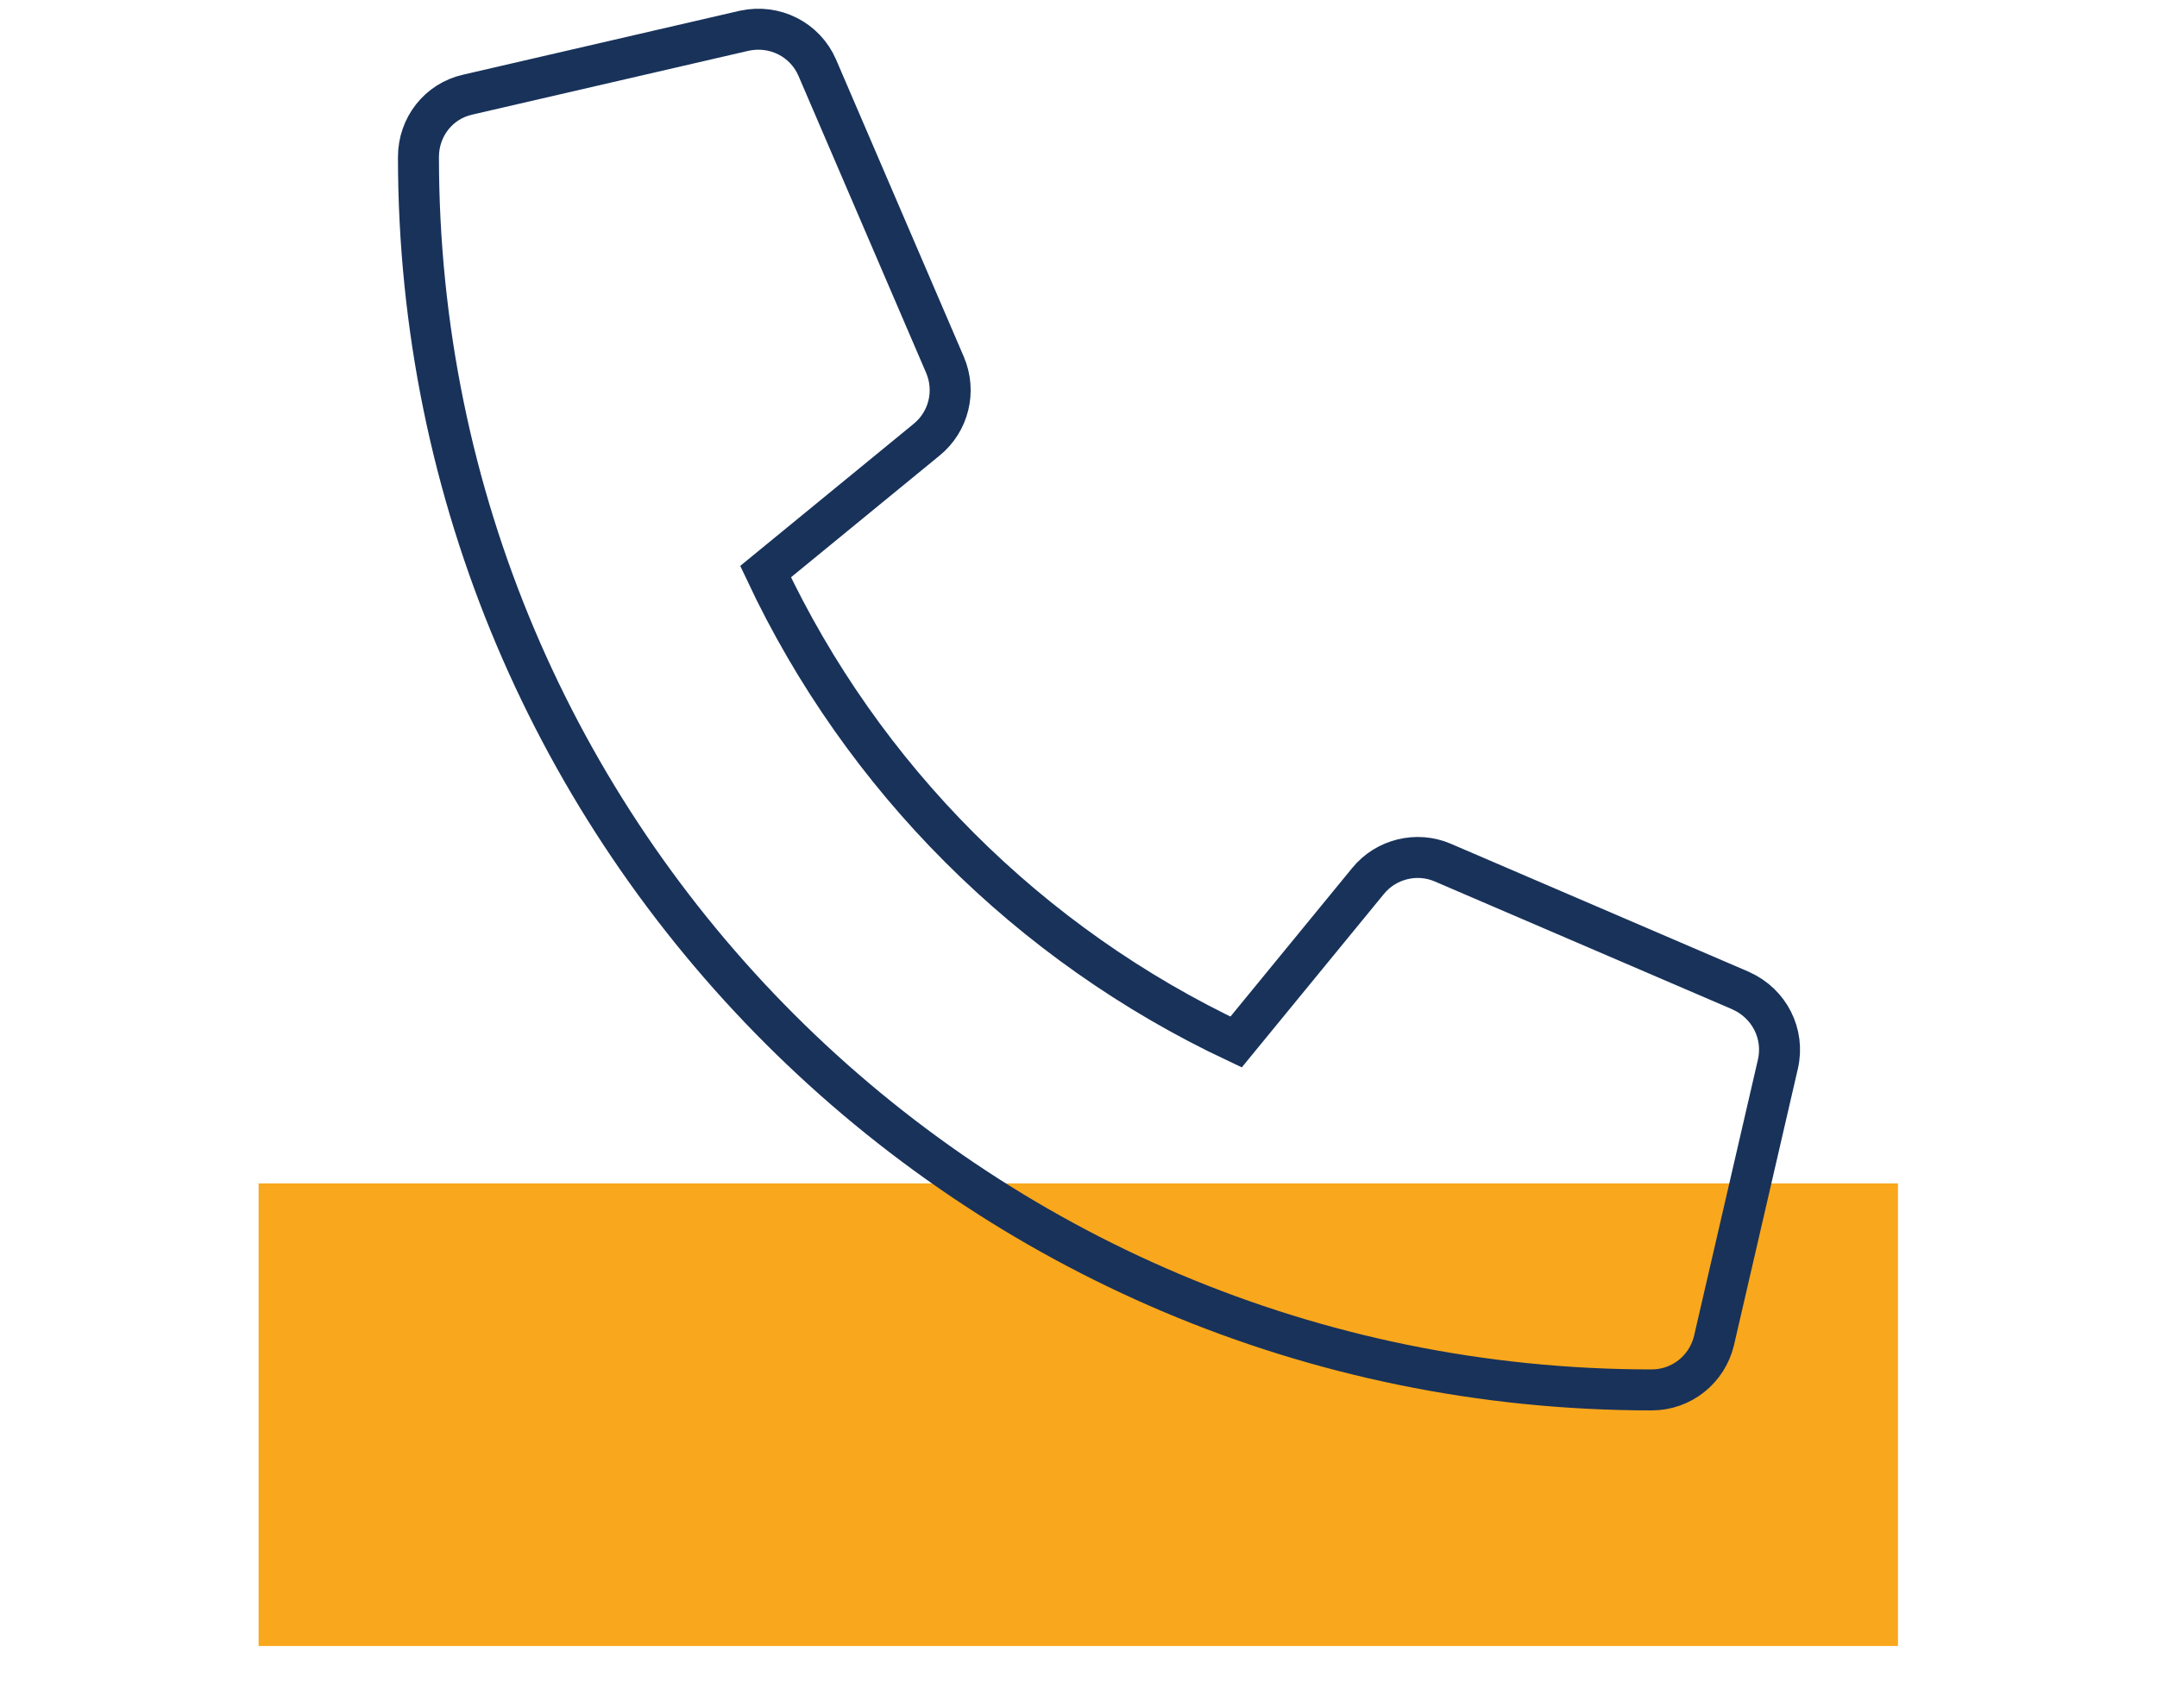
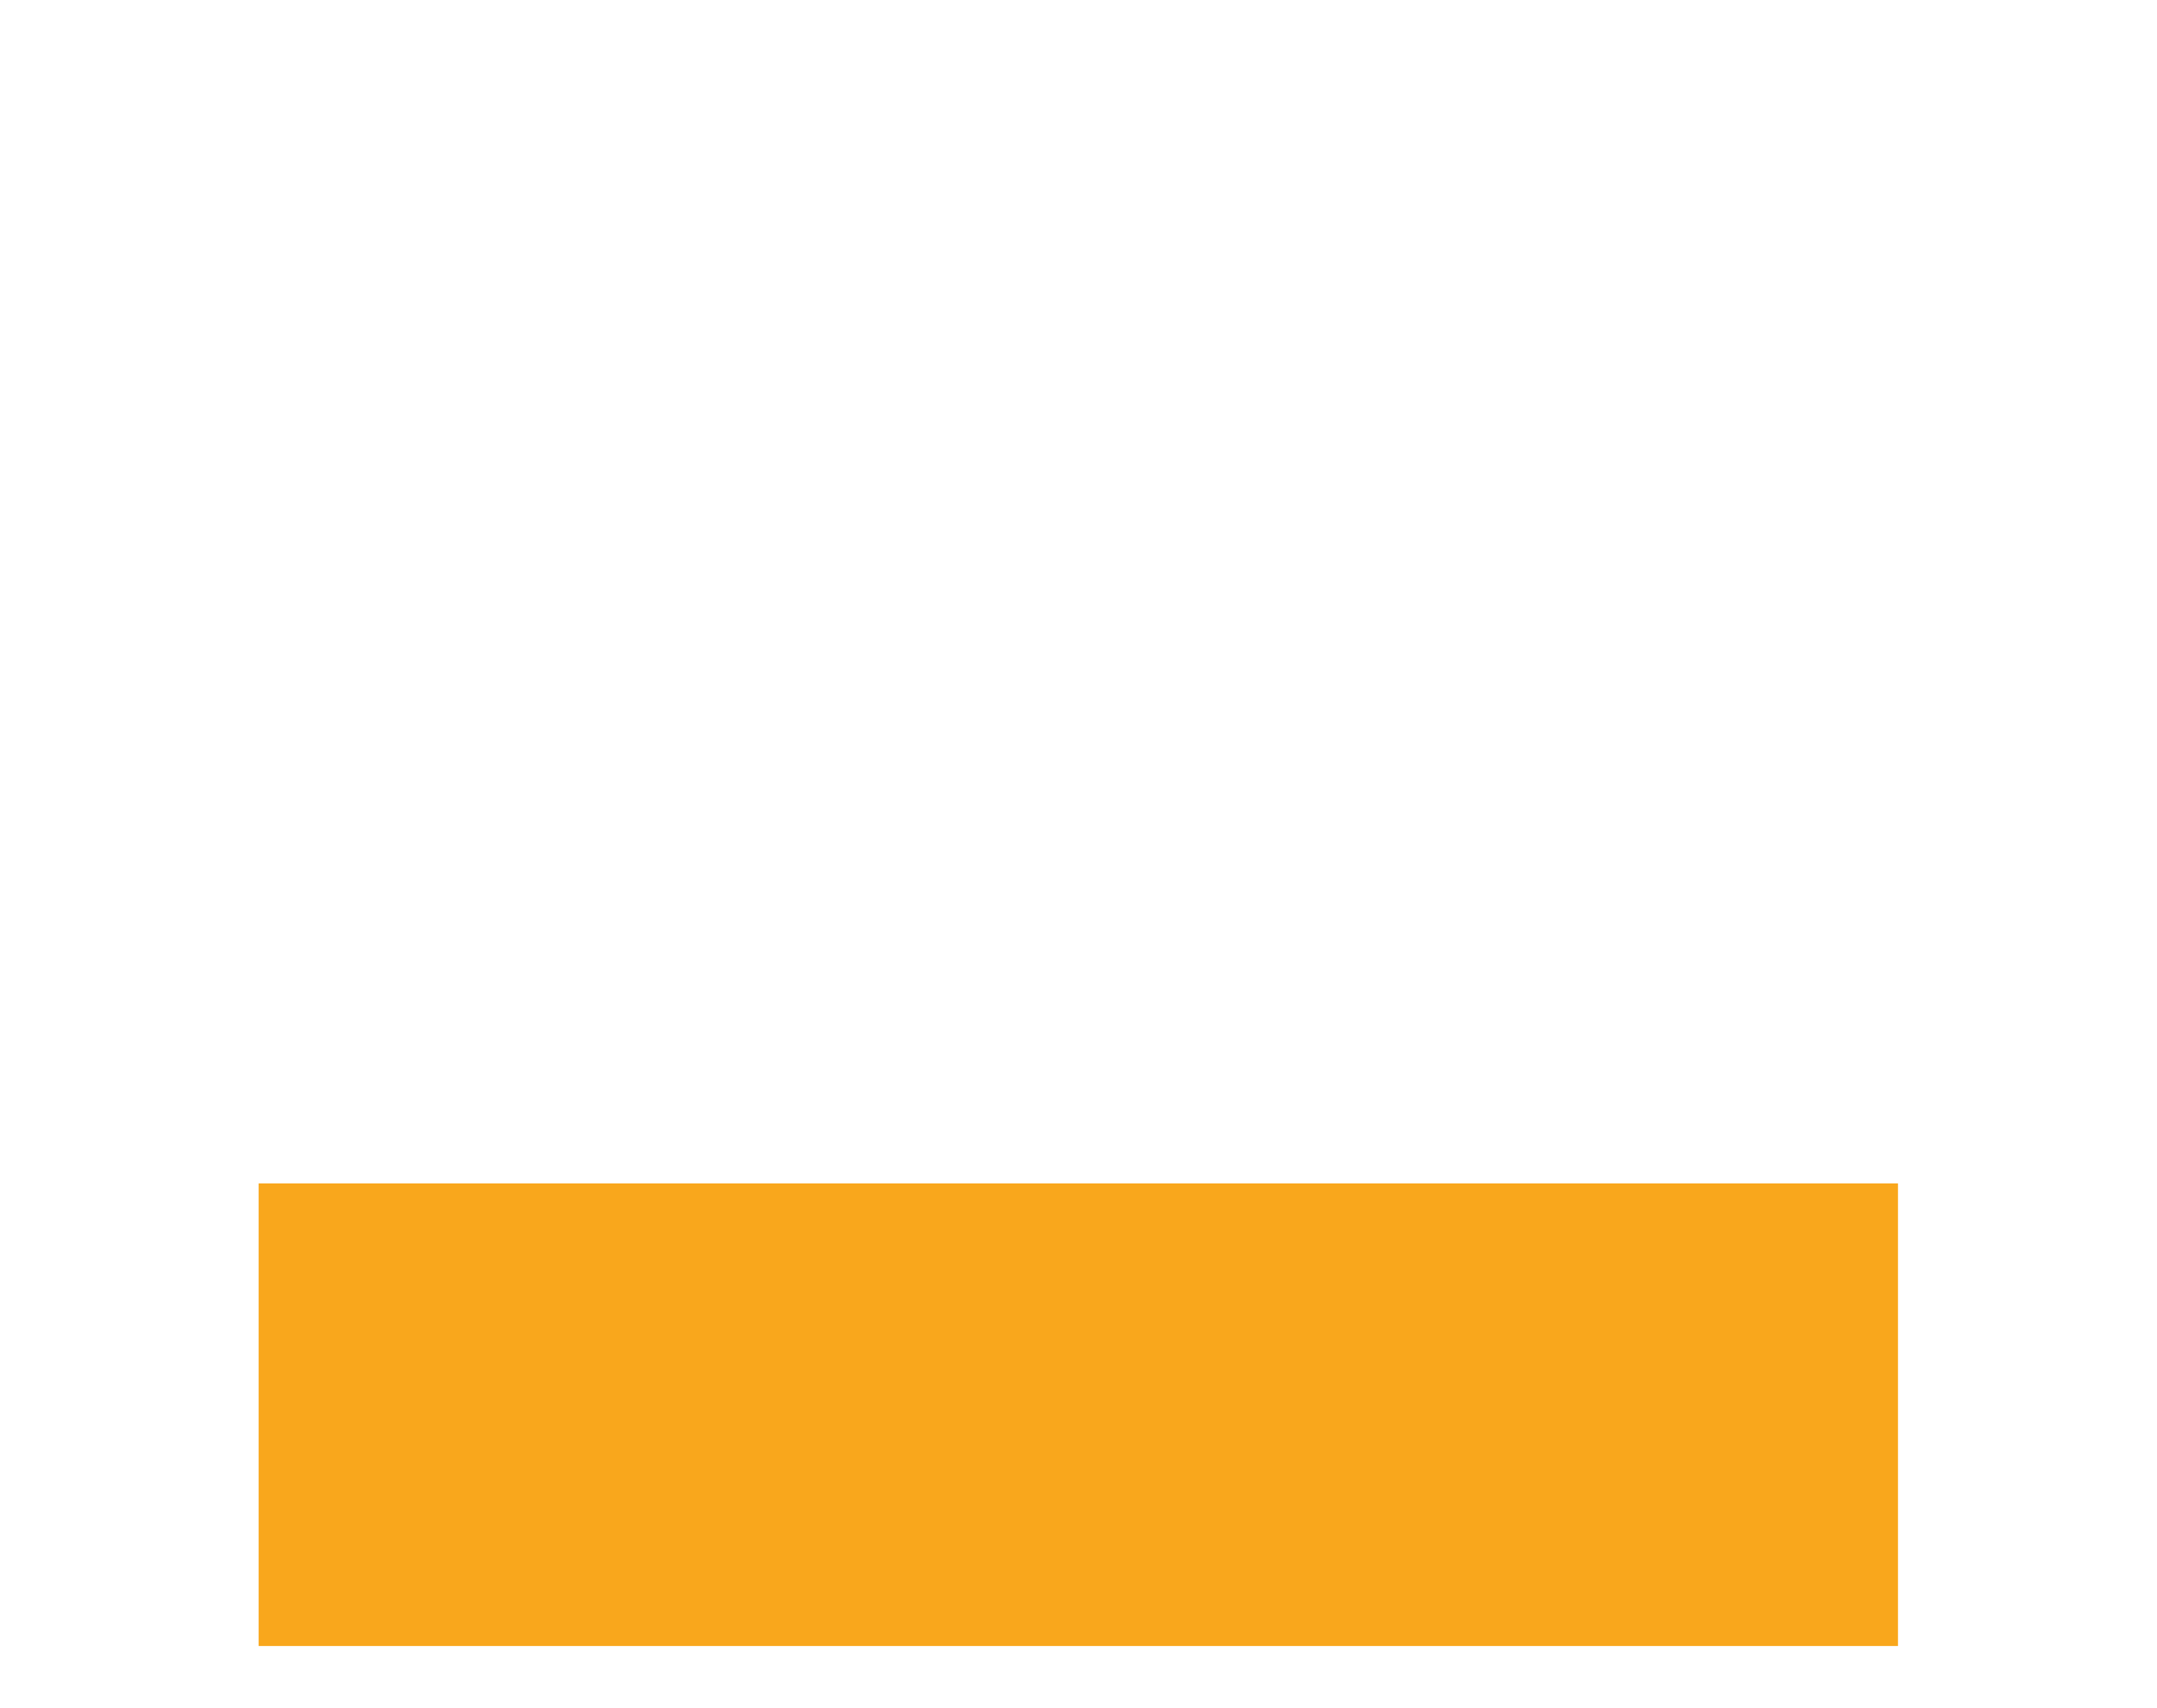
<svg xmlns="http://www.w3.org/2000/svg" viewBox="0 0 52.63 41.68">
  <defs>
    <style>.cls-1{fill:none;stroke:#18325a;stroke-miterlimit:10;}.cls-2{fill:#f9a71c;}</style>
  </defs>
  <g id="Layer_1">
    <rect class="cls-2" x="6.31" y="28.88" width="40" height="11.29" />
  </g>
  <g id="Layer_51">
    <g id="Layer_3">
-       <path class="cls-1" d="M42.46,24.17l-7.26-3.12c-.63-.27-1.38-.09-1.82,.45l-3.22,3.93c-5.05-2.38-9.11-6.44-11.48-11.48l3.93-3.22c.54-.44,.72-1.18,.45-1.82l-3.12-7.26c-.3-.69-1.04-1.06-1.78-.9l-6.75,1.56c-.71,.16-1.2,.79-1.2,1.52,0,16.63,13.48,30.09,30.09,30.09,.73,0,1.35-.5,1.52-1.2l1.56-6.75c.17-.74-.21-1.48-.9-1.79h0Z" />
-     </g>
+       </g>
  </g>
</svg>